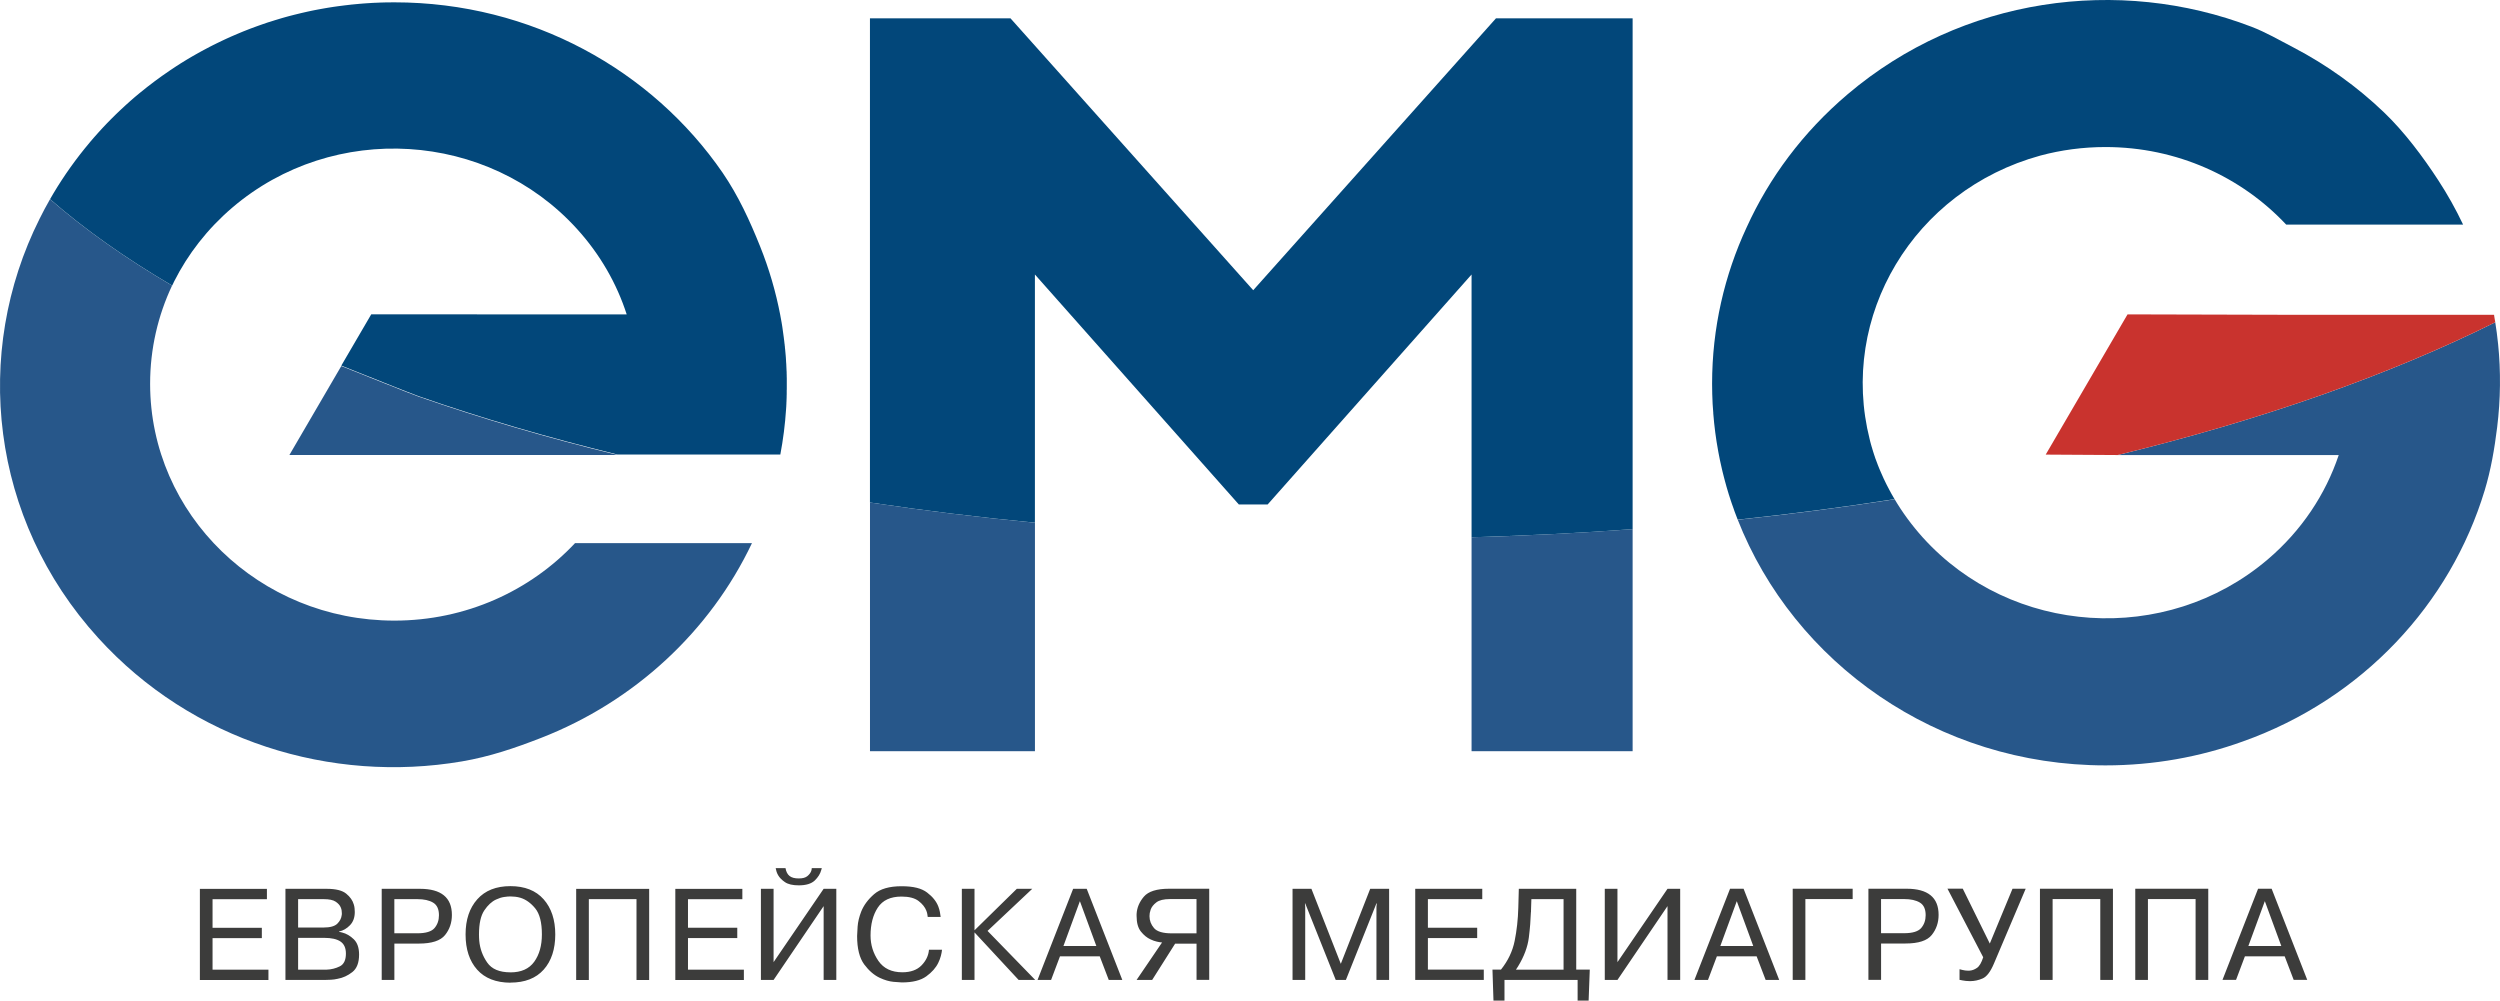
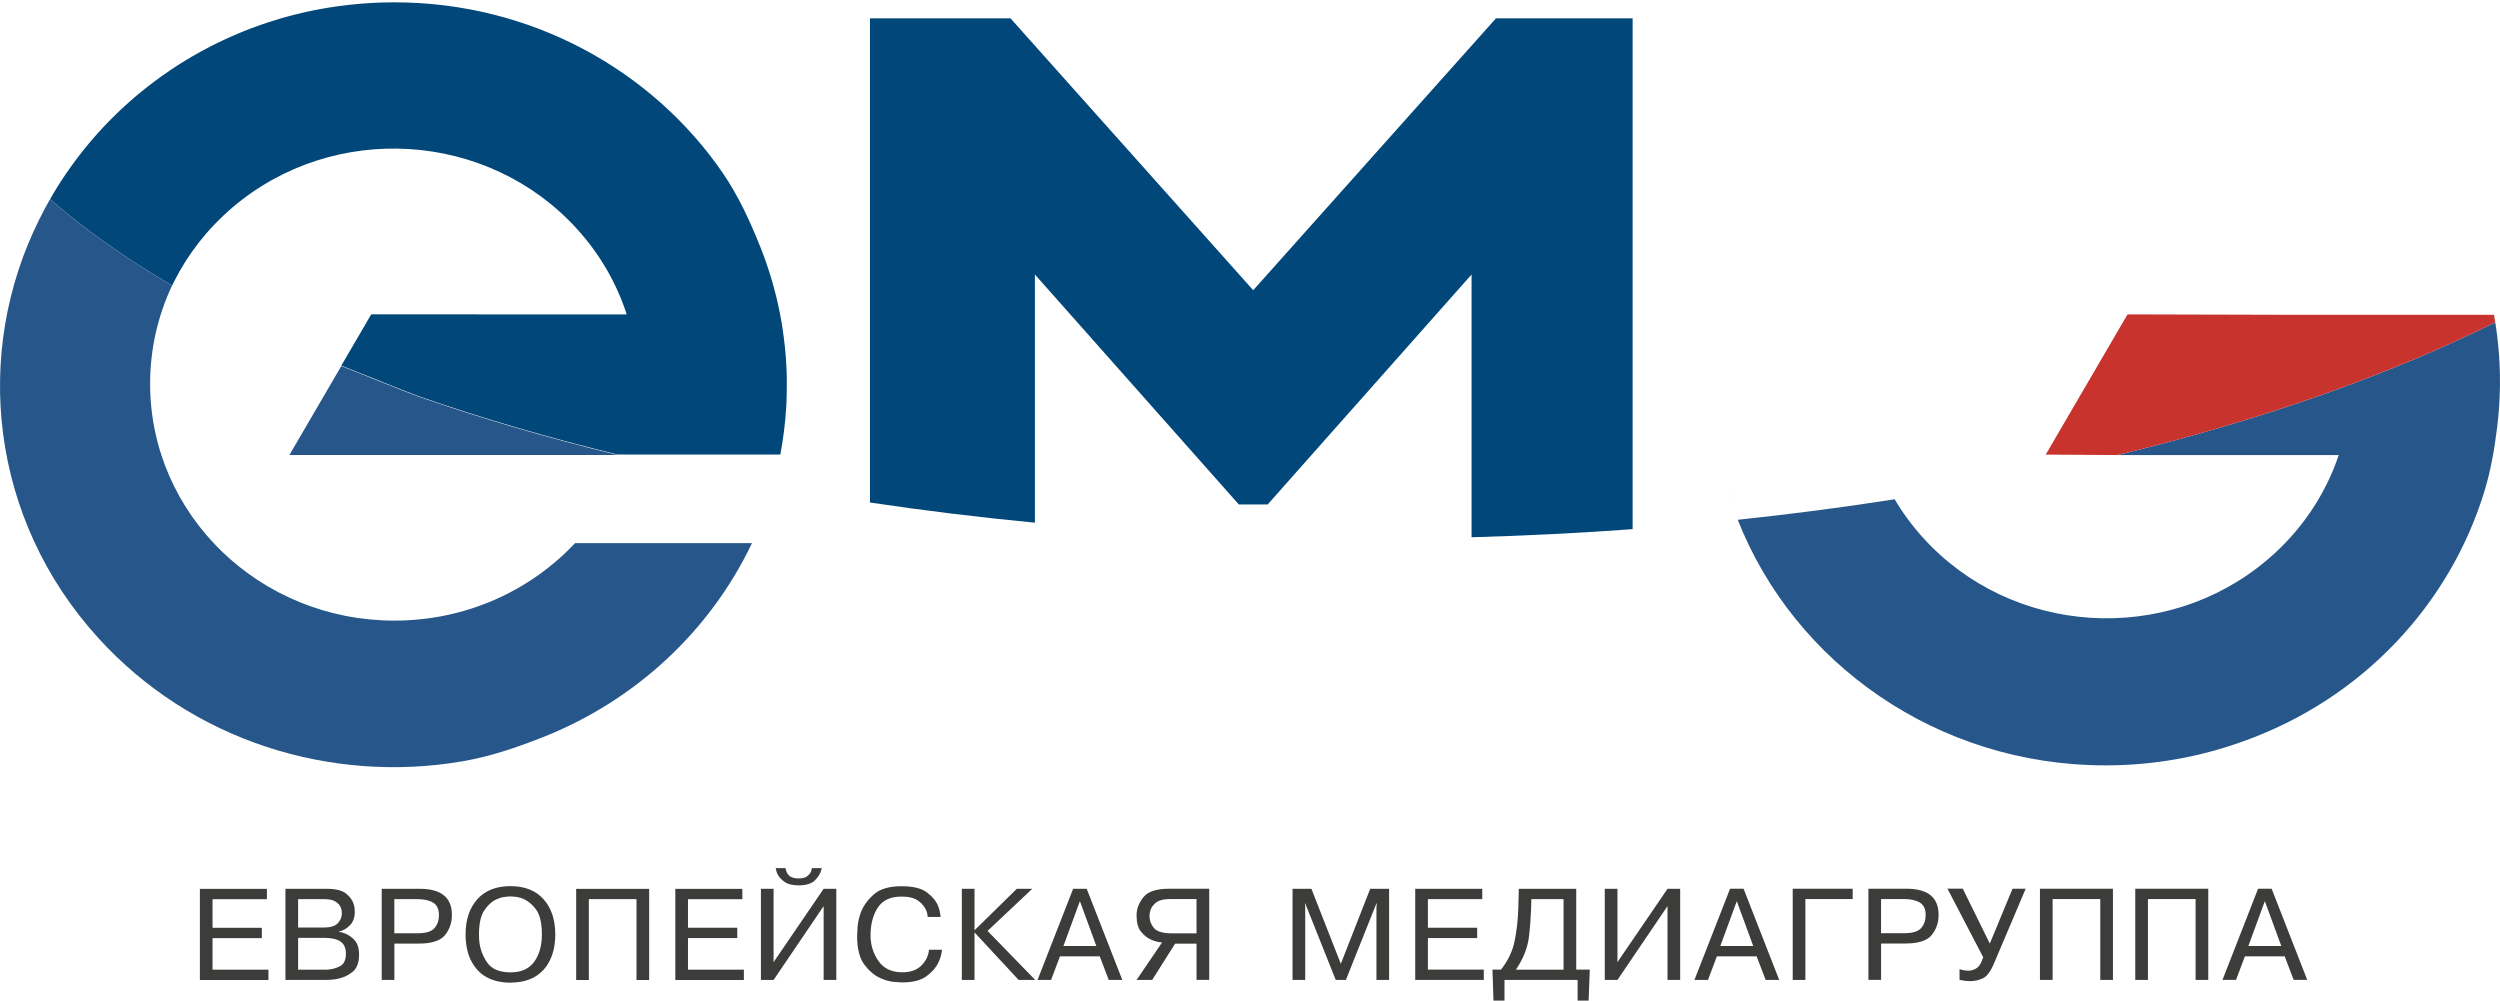
<svg xmlns="http://www.w3.org/2000/svg" id="Layer_1" data-name="Layer 1" viewBox="0 0 738.06 295.41">
  <defs>
    <style> .cls-1 { fill: #3c3c3b; } .cls-2 { fill: #27578a; } .cls-2, .cls-3, .cls-4 { fill-rule: evenodd; } .cls-3 { fill: #c9332e; } .cls-4 { fill: #02477a; } </style>
  </defs>
-   <path class="cls-2" d="M256.84,148.35v73.42h48.7v-67.45c-16.63-1.6-32.89-3.59-48.7-5.96h0Zm177.6,10.26v63.16h47.55v-65.55c-15.57,1.14-31.44,1.95-47.55,2.39Z" />
-   <path class="cls-2" d="M114.32,.71h0Zm-6.19,.27c-1.02,.07-2.04,.15-3.06,.25h.1l.81-.08,1.2-.1,.92-.07h.04Zm-4.21,.36c-.66,.07-1.32,.14-1.97,.22l1.12-.13,.85-.1h0Zm-4.05,.49c-1.01,.14-2.01,.29-3.01,.46l1.01-.16,1.07-.16,.94-.13h0Zm-4.02,.63c-.52,.09-1.04,.19-1.56,.28l.61-.11,.95-.17h0Zm-11.96,2.72c-.49,.14-.99,.28-1.48,.43l.67-.2,.81-.23h0Zm-4.57,1.39l-.09,.03,.06-.02h.03Zm-1.81,.6l-.26,.09,.2-.07,.06-.02h0Zm-10.33,4.12c-.56,.25-1.11,.51-1.67,.77l.98-.46,.68-.31h0Zm-2.51,1.17c-.4,.19-.79,.39-1.19,.58l.27-.13,.92-.45h0Zm-6.77,3.55c-.53,.3-1.05,.6-1.58,.91l.51-.3,1.07-.61h0ZM14.77,58.81c-1.08,1.89-2.11,3.81-3.07,5.75C-8.17,104.18-2.93,153.18,28.97,188.3c27.75,30.57,68.81,43.05,107.37,36.49,8.23-1.4,15.68-3.94,23.39-6.94,27.56-10.74,49.9-31.45,62.27-57.51h-52.23c-13.19,14.06-32.21,22.88-53.35,22.88-39.81,0-72.1-31.31-72.1-69.91,0-10.35,2.32-20.17,6.48-29-13.72-8.04-25.8-16.57-36.05-25.51h0Zm36.06,25.47v-.02l.02-.02-.02,.03h0Zm.02-.06v-.02l.02-.02v-.02l.02-.02v-.02l.02-.02v-.02l.02-.02-.07,.15h0Zm.08-.16v-.02l.02-.02h0v-.03l-.02,.07h0Zm.04-.09v-.02l.02-.02v-.02l.02-.02v-.02l.02-.02-.05,.11h0Zm.05-.11v-.03l.02-.02-.02,.05h0Zm.03-.07v-.02l.02-.02v-.02l.02-.02v-.02l.02-.02v-.02h.02l-.07,.13h0Zm.08-.17v-.02l.02-.02-.02,.03h0Zm.04-.09v-.02l.02-.02-.02,.04h0Zm.07-.15v-.04h.02l-.02,.04h0Zm.03-.06h0v0h0Zm.02-.05v-.02l.02-.02v-.02l.02-.02v-.02l.02-.02v-.02l-.05,.13h0Zm49.45,24.79c5.74,2.25,20.02,8.05,22.98,9.08,18.26,6.36,37.87,12.12,58.62,17.18H85.44l15.32-26.26Z" />
+   <path class="cls-2" d="M114.32,.71h0Zm-6.19,.27c-1.02,.07-2.04,.15-3.06,.25h.1l.81-.08,1.2-.1,.92-.07h.04Zm-4.21,.36c-.66,.07-1.32,.14-1.97,.22l1.12-.13,.85-.1h0Zm-4.05,.49c-1.01,.14-2.01,.29-3.01,.46l1.01-.16,1.07-.16,.94-.13h0Zm-4.02,.63c-.52,.09-1.04,.19-1.56,.28l.61-.11,.95-.17h0Zm-11.96,2.72c-.49,.14-.99,.28-1.48,.43l.67-.2,.81-.23h0Zm-4.57,1.39l-.09,.03,.06-.02h.03Zm-1.81,.6l-.26,.09,.2-.07,.06-.02h0Zm-10.33,4.12c-.56,.25-1.11,.51-1.67,.77l.98-.46,.68-.31h0Zm-2.51,1.17c-.4,.19-.79,.39-1.19,.58l.27-.13,.92-.45h0Zm-6.77,3.55c-.53,.3-1.05,.6-1.58,.91l.51-.3,1.07-.61h0ZM14.77,58.81c-1.08,1.89-2.11,3.81-3.07,5.75C-8.17,104.18-2.93,153.18,28.97,188.3c27.75,30.57,68.81,43.05,107.37,36.49,8.23-1.4,15.68-3.94,23.39-6.94,27.56-10.74,49.9-31.45,62.27-57.51h-52.23c-13.19,14.06-32.21,22.88-53.35,22.88-39.81,0-72.1-31.31-72.1-69.91,0-10.35,2.32-20.17,6.48-29-13.72-8.04-25.8-16.57-36.05-25.51h0Zm36.06,25.47v-.02l.02-.02-.02,.03h0Zm.02-.06v-.02l.02-.02v-.02l.02-.02v-.02l.02-.02v-.02l.02-.02-.07,.15h0Zm.08-.16v-.02l.02-.02h0v-.03l-.02,.07h0Zm.04-.09v-.02l.02-.02v-.02l.02-.02v-.02l.02-.02-.05,.11h0Zm.05-.11v-.03l.02-.02-.02,.05h0Zm.03-.07v-.02l.02-.02v-.02l.02-.02v-.02l.02-.02v-.02h.02l-.07,.13h0Zm.08-.17v-.02l.02-.02-.02,.03h0Zm.04-.09v-.02l.02-.02-.02,.04h0Zm.07-.15v-.04h.02l-.02,.04h0m.03-.06h0v0h0Zm.02-.05v-.02l.02-.02v-.02l.02-.02v-.02l.02-.02v-.02l-.05,.13h0Zm49.45,24.79c5.74,2.25,20.02,8.05,22.98,9.08,18.26,6.36,37.87,12.12,58.62,17.18H85.44l15.32-26.26Z" />
  <path class="cls-2" d="M733.53,144.8c-10.1,33.36-35.91,61.49-71.43,74.11-12.61,4.55-26.26,7.05-40.51,7.05-49.62,0-91.98-30.19-108.62-72.65l.06,.14c15.81-1.67,31.27-3.69,46.31-6.05l-.14-.25c2.36,4.03,5.18,7.88,8.44,11.51,26.21,29.05,71.77,32.01,101.74,6.59,10.13-8.59,17.18-19.33,21.07-30.91h-65.28c42.57-10.38,80.29-23.67,111.49-39.2,.33,2.05,.6,4.11,.81,6.18l.02,.13c.84,8.22,.74,16.5-.27,24.69-.78,6.33-1.84,12.55-3.69,18.67h0Zm2.75-51.87l.12,.65v-.07l-.02-.04v-.03h0v-.08l-.02-.03v-.02h0v-.08l-.02-.03h0v-.07l-.02-.03v-.03h0v-.07l-.02-.03v-.04h0Zm.12,.65h0v.07l.02,.03-.02-.11h0Zm.02,.13l.06,.35v-.07l-.02-.07v-.07l-.02-.02v-.09l-.02-.04h0Zm.06,.35l.02,.13v-.07l-.02-.04h0v-.03h0Zm.03,.16l.02,.13v-.06l-.02-.04v-.03h0Zm.02,.13h0v.08l.02,.04v.07l.02,.03-.03-.22h0Zm.05,.29l.06,.36v-.09l-.02-.03h0v-.1l-.02-.03v-.1h-.01Zm.06,.38v0h0Zm-223.76,58.03c-.25-.65-.5-1.31-.74-1.97,.25,.66,.49,1.32,.74,1.97h0Zm-.96-2.56c-.22-.61-.44-1.23-.65-1.85,.21,.61,.42,1.22,.64,1.82v.03h0Zm-1-2.91c-.29-.88-.57-1.77-.84-2.66l.33,1.08c.17,.53,.33,1.05,.51,1.58h0Zm-.85-2.71c-.14-.47-.28-.95-.42-1.42,.14,.47,.28,.95,.42,1.42h0Zm-3.24-14.09l-.09-.55,.08,.48v.07h.01Zm-.44-2.97l-.05-.43v.08l.05,.35h0Zm-.8-8.63v0h0Zm-.11-2.84v0h0Zm46.53,13.45l.07,.29,.05,.2-.13-.49h0Zm.68,2.42l.05,.16v-.02l-.05-.14h0Zm.77,2.4l.09,.27,.04,.1-.13-.37h0Zm.59,1.66l.09,.24v.02l-.09-.26h0Zm.14,.39l.06,.17,.04,.1-.1-.27h0Zm.72,1.83l.11,.27,.02,.05-.14-.33h0Zm.28,.67l.08,.18v-.02l-.08-.16h0Zm1.57,3.43l.13,.27,.07,.13-.2-.4h0Zm1.92,3.64l.05,.09,.13,.23-.18-.32Z" />
  <path class="cls-4" d="M481.99,156.22c-15.57,1.15-31.44,1.94-47.55,2.39V81.04l-60.2,67.89h-8.51l-60.2-67.89v73.27c-16.63-1.6-32.89-3.59-48.7-5.96V5.42h41.5l71.65,80.26L441.64,5.42h40.35V156.22Z" />
  <path class="cls-4" d="M116.43,.69c-.72,0-1.43,0-2.15,.02h-.26c-.58,.02-1.17,.03-1.76,.05l-.92,.04c-.41,.02-.82,.04-1.24,.05l-.78,.05c-.41,.02-.83,.05-1.25,.08l-.91,.07-1.2,.1-.8,.07c-.41,.04-.83,.08-1.25,.12l-.85,.1-1.17,.13-.93,.12-1.09,.14-.94,.13-1.07,.16-1.01,.16-1,.17-.95,.17-1.08,.2-.95,.18-.98,.2-1.02,.22-1.02,.23-.91,.21-1.11,.27-.86,.21-1.13,.29-.8,.21c-.36,.1-.72,.2-1.08,.3l-.9,.26-1.13,.34-.73,.22c-.43,.13-.86,.27-1.29,.41l-.61,.19h-.04c-.61,.21-1.22,.42-1.83,.63-.43,.15-.85,.3-1.28,.45l-.58,.21c-.47,.17-.94,.35-1.41,.52l-.4,.15c-.4,.15-.79,.31-1.19,.47l-.69,.27-.94,.39-.91,.38-.93,.4-.84,.36-1,.45-.78,.36-.98,.46-.79,.38-.97,.47-.79,.39-.96,.49-.76,.4-.98,.52-.71,.38-1.03,.57-.62,.35-1.07,.61-.65,.38-1,.59-.6,.37c-.37,.22-.74,.45-1.11,.68l-.39,.25c-.42,.27-.85,.53-1.26,.81l-.19,.13c-.47,.31-.94,.61-1.4,.93l-.11,.08c-3.02,2.04-5.94,4.22-8.74,6.52l-.25,.2c-.36,.3-.72,.61-1.09,.91l-.39,.33c-.41,.35-.82,.71-1.23,1.07l-.14,.13c-.39,.35-.78,.69-1.17,1.05l-.29,.27c-.36,.33-.73,.67-1.09,1.01l-.29,.27c-.37,.35-.73,.69-1.09,1.04l-.29,.28c-.34,.33-.68,.67-1.02,1.01l-.34,.34c-.35,.36-.7,.71-1.05,1.07l-.2,.21c-.36,.38-.72,.76-1.08,1.14l-.25,.27c-.35,.38-.7,.76-1.05,1.15l-.16,.18c-.37,.42-.75,.83-1.11,1.25l-.09,.1c-.38,.44-.77,.88-1.14,1.33l-.06,.08c-3.98,4.72-7.57,9.75-10.73,15.05l-.07,.12c-.3,.51-.6,1.02-.89,1.53l-.03,.05c10.24,8.94,22.32,17.47,36.05,25.51v-.02l.02-.02v-.02l.02-.02v-.02l.02-.02v-.02l.02-.02v-.02l.02-.02v-.02l.02-.02v-.02l.02-.02v-.02l.02-.02h0v-.04l.02-.02v-.02l.02-.02v-.02l.02-.02v-.02l.02-.02v-.02l.02-.02v-.02l.02-.02v-.02l.02-.02v-.02l.02-.02v-.02l.02-.02v-.02l.02-.02v-.02l.02-.02v-.02h.01v-.04l.02-.02v-.02l.02-.02v-.02l.02-.02v-.02l.02-.02v-.02l.02-.02v-.02l.02-.02v-.02l.02-.02v-.02l.02-.02v-.02l.02-.02v-.02l.02-.02v-.02l.02-.02v-.02c4.06-8.04,9.78-15.46,17.14-21.75,29.88-25.51,75.45-22.7,101.76,6.27,6.89,7.58,11.77,16.2,14.69,25.25H109.6l-8.84,15.14c5.74,2.25,20.02,8.05,22.98,9.08,18.26,6.37,37.87,12.12,58.62,17.18h48.01c.84-4.43,1.41-8.91,1.7-13.4l.03-.44,.03-.44v-.09l.02-.35,.02-.44v-.17l.02-.27c.02-.46,.04-.92,.05-1.38v-.37l.02-.44v-.43h0v-.88l.02-.08v-3.43l-.02-.43h0v-.45l-.02-.44v-.44l-.03-.44-.02-.44-.02-.44-.02-.44-.02-.44v-.06l-.03-.38-.03-.44-.02-.42v-.02l-.03-.44v-.12l-.06-.76-.04-.44-.04-.44-.04-.44-.04-.44-.05-.44-.03-.33v-.11l-.06-.44v-.12l-.05-.32-.05-.44-.05-.44-.04-.31-.02-.12-.05-.44-.02-.15-.04-.29-.06-.44-.06-.44-.06-.44-.02-.12-.04-.31-.06-.44-.06-.41v-.03l-.07-.44-.07-.44-.07-.4v-.03l-.08-.44-.08-.44-.08-.43-.08-.43-.08-.43v-.04c-1.32-6.92-3.31-13.75-5.98-20.4-3.05-7.59-6.4-14.89-11.04-21.69C192.56,20.78,156.91,.69,116.43,.69Z" />
-   <path class="cls-4" d="M509.64,143.44c-.13-.45-.25-.89-.37-1.34l-.32-1.21c-.14-.55-.28-1.11-.42-1.66l-.21-.9c-.15-.64-.29-1.28-.43-1.93l-.16-.74c-.14-.7-.28-1.4-.41-2.1l-.11-.61c-.14-.74-.26-1.49-.38-2.23l-.08-.49c-.12-.79-.24-1.59-.34-2.38l-.05-.38c-.11-.85-.21-1.69-.3-2.55l-.02-.2c-.09-.88-.17-1.75-.24-2.63v-.2c-.08-.91-.15-1.83-.2-2.74v-.09c-.05-.93-.09-1.86-.11-2.8v-.08c-.03-.95-.04-1.91-.04-2.86,0-16.47,3.65-32.1,10.2-46.2,6.64-14.61,16.59-28.07,29.8-39.28C579.3-.88,625.54-7.11,664.7,7.9c4.25,1.63,8.24,3.95,12.42,6.13,9.76,5.1,18.76,11.54,26.7,19.15,6.01,5.76,11.53,13.14,16.05,20.09,2.71,4.16,5.15,8.51,7.29,13.03h-52.23c-13.19-14.06-32.21-22.89-53.35-22.89-6.66,0-13.1,.88-19.22,2.52-37.42,10.28-59.58,47.46-50.36,83.87l.07,.29,.05,.2,.02,.09,.08,.29,.03,.12,.05,.17,.08,.29v.03l.08,.25,.07,.23v.05l.1,.28,.04,.15,.04,.14,.08,.28,.02,.06,.07,.22,.08,.26v.02l.09,.28,.06,.18,.03,.1,.09,.28,.03,.09,.06,.19,.1,.28h0l.09,.28,.07,.21,.02,.07,.1,.28,.05,.12,.06,.16,.12,.32,.09,.24,.09,.24,.02,.04,.1,.28,.06,.16,.04,.12,.11,.28,.03,.07,.08,.2,.11,.27h0l.11,.28,.08,.19,.04,.09,.11,.27,.05,.1,.07,.17,.12,.27v.02l.12,.25,.09,.22,.03,.06,.12,.27,.06,.13,.06,.14,.12,.27,.02,.05,.1,.22,.11,.24v.03l.14,.27,.08,.16,.05,.11,.13,.27,.04,.08,.19,.4,.03,.06h0l.13,.27,.1,.2,.04,.08,.14,.27,.06,.11,.08,.16,.14,.27,.02,.03,.12,.23,.12,.22,.02,.05,.14,.27,.08,.14,.07,.12,.14,.27,.03,.06,.22,.4,.03,.05v.02l.16,.27,.1,.17,.05,.09,.15,.26,.05,.09,.1,.17,.15,.26h0l.15,.26c-15.05,2.36-30.5,4.39-46.31,6.05l-.05-.14c-.29-.73-.57-1.47-.84-2.21l-.21-.59v-.03c-.23-.61-.45-1.23-.66-1.85l-.32-.95c-.18-.55-.36-1.1-.53-1.66l-.33-1.08c-.15-.5-.3-1-.44-1.49Z" />
  <path class="cls-3" d="M736.66,95.14c-31.2,15.52-68.91,28.82-111.49,39.2l-21.23-.13,24.16-41.4,49.4,.13h58.78c.14,.74,.26,1.47,.38,2.21Z" />
  <path class="cls-1" d="M62.75,273.9h14.55v3.05h-14.55v9.32h16.5v3.05h-20.24v-26.91h19.79v3.05h-16.05v8.45h0Zm21.52-11.5h12.2c2.67,0,4.58,.48,5.74,1.43,1.16,.95,1.9,2.01,2.23,3.17,.12,.39,.21,.77,.24,1.16,.04,.39,.06,.75,.06,1.09,0,1.62-.47,2.92-1.42,3.9-.95,.98-2.02,1.6-3.22,1.86v.11c.15,.03,.3,.05,.45,.07,.15,.03,.3,.06,.45,.11,1.25,.31,2.4,.98,3.44,1.99,1.05,1.01,1.57,2.52,1.57,4.5,0,2.42-.66,4.15-1.99,5.19-1.32,1.04-2.78,1.71-4.37,1.99-.65,.15-1.29,.24-1.91,.27-.62,.04-1.2,.06-1.72,.06h-11.75v-26.91h0Zm3.74,14.47v9.4h8.38c1.42-.05,2.73-.38,3.93-.98,1.2-.6,1.8-1.86,1.8-3.77,0-1.64-.53-2.83-1.59-3.55-1.06-.73-2.66-1.09-4.8-1.09h-7.7Zm0-11.42v8.38h7.48c1.97,0,3.34-.38,4.1-1.14,.76-.76,1.19-1.6,1.29-2.52,.02-.1,.04-.19,.04-.27v-.27c0-.24-.02-.52-.06-.82-.04-.3-.13-.62-.28-.96-.25-.6-.74-1.15-1.48-1.65-.74-.5-1.9-.75-3.5-.75h-7.59Zm24.67-3.05h11.3c3.12,0,5.47,.64,7.05,1.92,1.58,1.28,2.38,3.21,2.38,5.8,0,2.28-.67,4.25-2.02,5.93-1.35,1.68-3.93,2.52-7.74,2.52h-7.22v10.73h-3.74v-26.91h0Zm3.74,3.05v10.08h6.81c2.49,0,4.18-.52,5.05-1.54,.87-1.03,1.31-2.29,1.31-3.79,0-1.79-.57-3.03-1.72-3.72-1.15-.69-2.69-1.03-4.64-1.03h-6.81Zm34.28,24.67c-4.29-.03-7.57-1.31-9.84-3.86-2.27-2.55-3.41-6.02-3.41-10.39s1.16-7.79,3.46-10.38c2.31-2.59,5.57-3.88,9.78-3.88s7.51,1.29,9.8,3.88c2.29,2.59,3.44,6.05,3.44,10.38s-1.14,7.84-3.42,10.39c-2.28,2.55-5.56,3.83-9.82,3.83v.04h0Zm0-3.05c3.17,0,5.51-1.04,7.02-3.14,1.51-2.1,2.26-4.78,2.26-8.07,0-3.53-.66-6.09-1.97-7.69-1.31-1.59-2.76-2.63-4.36-3.12-.5-.15-1-.25-1.52-.31-.51-.06-.99-.09-1.44-.09-.47,0-1.09,.05-1.85,.16-.76,.11-1.55,.36-2.38,.75-1.27,.58-2.43,1.65-3.48,3.21-1.05,1.56-1.57,3.93-1.57,7.09,0,.32,0,.64,.02,.96,.01,.33,.03,.65,.06,.96,.22,2.32,1,4.45,2.34,6.38,1.33,1.94,3.62,2.9,6.87,2.9h0Zm23.14-21.62v23.87h-3.74v-26.91h21.55v26.91h-3.74v-23.87h-14.07Zm29.27,8.45h14.55v3.05h-14.55v9.32h16.5v3.05h-20.24v-26.91h19.79v3.05h-16.05v8.45h0Zm25.27,10.15l14.78-21.65h3.74v26.91h-3.74v-21.8l-14.78,21.8h-3.74v-26.91h3.74v21.65h0Zm.6-27.75h2.92c.18,1.04,.57,1.81,1.18,2.3,.61,.5,1.52,.74,2.72,.74s2-.23,2.56-.69c.56-.46,.94-.97,1.14-1.52,.05-.15,.09-.29,.11-.43,.02-.15,.04-.28,.04-.4h2.96c-.02,.1-.05,.19-.07,.27-.03,.09-.05,.18-.08,.27-.3,1.13-.95,2.17-1.94,3.12-1,.94-2.57,1.42-4.71,1.42-1.77,0-3.13-.31-4.06-.94-.93-.63-1.61-1.32-2.04-2.07-.22-.39-.38-.76-.48-1.11-.1-.35-.18-.67-.23-.96h0Zm45.28,24.08h3.85c-.05,.53-.16,1.14-.34,1.82s-.43,1.37-.78,2.07c-.7,1.45-1.87,2.77-3.52,3.97-1.65,1.2-4.05,1.8-7.22,1.8-.4,0-1.23-.06-2.49-.18-1.26-.12-2.59-.51-3.99-1.16-1.69-.78-3.24-2.11-4.64-3.99-1.39-1.89-2.09-4.68-2.09-8.38,0-.48,.05-1.41,.15-2.79,.1-1.38,.45-2.84,1.05-4.39,.75-1.89,2.02-3.61,3.82-5.17,1.8-1.56,4.49-2.34,8.08-2.34s5.94,.62,7.58,1.87c1.63,1.24,2.74,2.63,3.31,4.15,.2,.53,.35,1.06,.45,1.58,.1,.52,.18,1.01,.23,1.47h-3.82c-.03-.29-.07-.59-.13-.9-.06-.32-.16-.63-.28-.95-.4-1.04-1.16-2-2.29-2.86-1.12-.87-2.81-1.31-5.05-1.31-3.24,0-5.57,1.09-7,3.27-1.42,2.17-2.13,4.92-2.13,8.23,0,2.76,.78,5.25,2.32,7.49,1.55,2.24,3.9,3.36,7.07,3.36,2.44,0,4.33-.68,5.65-2.03,1.32-1.35,2.06-2.89,2.21-4.61h0Zm13.44-5.73l12.5-12.26h4.56l-13.21,12.44,14.07,14.47h-4.9l-13.02-14.03v14.03h-3.74v-26.91h3.74v12.26h0Zm25.23,7.69l-2.62,6.96h-4l10.51-26.91h4l10.51,26.91h-4l-2.66-6.96h-11.74Zm1.01-3.05h9.73l-4.86-13.24-4.86,13.24h0Zm39.3-.69h-6.32l-6.77,10.7h-4.6l7.52-11.06c-.4-.02-.91-.1-1.52-.24-.61-.13-1.24-.36-1.89-.67-1.02-.46-1.96-1.22-2.82-2.29-.86-1.06-1.29-2.6-1.29-4.61v-.58c.1-1.86,.82-3.57,2.15-5.13,1.33-1.56,3.81-2.34,7.43-2.34h11.86v26.91h-3.74v-10.7h0Zm0-13.17h-7.82c-1.85,0-3.2,.33-4.04,.98-.85,.65-1.41,1.37-1.68,2.14-.12,.34-.21,.68-.27,1.01-.05,.34-.07,.64-.07,.91,0,1.31,.44,2.48,1.33,3.52,.88,1.04,2.64,1.56,5.26,1.56h7.29v-10.12h0Zm41.1,23.87l-9.01-22.6h-.08l.08,1.02v21.58h-3.74v-26.91h5.57l8.68,22.16,8.68-22.16h5.58v26.91h-3.74v-21.58l.11-1.02h-.11l-9.02,22.6h-2.99Zm27.21-15.41h14.55v3.05h-14.55v9.32h16.5v3.05h-20.24v-26.91h19.79v3.05h-16.05v8.45h0Zm43.79,12.37h4l-.34,9.14h-3.25v-6.1h-21.59v6.1h-3.25l-.3-9.14h2.51c2.07-2.59,3.42-5.41,4.04-8.47,.62-3.06,.99-6.34,1.08-9.85l.15-5.55h16.95v23.87h0Zm-3.74-20.82h-9.5l-.11,3.34v.33c0,.12-.03,.23-.04,.33-.07,2.12-.25,4.58-.6,7.35-.35,2.77-1.41,5.61-3.18,8.51-.09,.15-.2,.3-.3,.47-.1,.17-.21,.34-.34,.51h14.07v-20.82h0Zm15.91,18.61l14.78-21.65h3.74v26.91h-3.74v-21.8l-14.78,21.8h-3.74v-26.91h3.74v21.65h0Zm29.35-1.71l-2.62,6.96h-4l10.51-26.91h4l10.51,26.91h-4l-2.66-6.96h-11.74Zm1.01-3.05h9.73l-4.86-13.24-4.86,13.24h0Zm25.12-13.86v23.87h-3.74v-26.91h17.7v3.05h-13.95Zm18.6-3.05h11.3c3.12,0,5.47,.64,7.05,1.92,1.59,1.28,2.38,3.21,2.38,5.8,0,2.28-.68,4.26-2.02,5.93-1.34,1.68-3.93,2.52-7.74,2.52h-7.22v10.73h-3.74v-26.91h0Zm3.74,3.05v10.08h6.81c2.49,0,4.18-.52,5.05-1.54,.87-1.03,1.31-2.29,1.31-3.79,0-1.79-.57-3.03-1.72-3.72-1.15-.69-2.7-1.03-4.64-1.03h-6.81Zm32.11,13.13l6.7-16.18h3.89l-9.39,22.13c-1,2.36-2.1,3.82-3.31,4.35-1.21,.53-2.45,.8-3.72,.8-.42,0-.82-.02-1.2-.06-.37-.03-.74-.1-1.09-.16-.14-.02-.29-.06-.41-.09-.12-.04-.26-.06-.41-.06v-3.15c.25,.07,.51,.14,.78,.2,.27,.06,.55,.12,.82,.16,.17,.02,.35,.04,.53,.05,.17,.01,.33,.02,.48,.02h.26c.8-.04,1.56-.32,2.28-.82,.72-.49,1.33-1.54,1.84-3.14l-10.55-20.24h4.52l7.97,16.18h0Zm18.54-13.13v23.87h-3.74v-26.91h21.55v26.91h-3.74v-23.87h-14.07Zm28.14,0v23.87h-3.74v-26.91h21.55v26.91h-3.74v-23.87h-14.06Zm28.63,16.9l-2.62,6.96h-4l10.51-26.91h4l10.51,26.91h-4l-2.66-6.96h-11.75Zm1.01-3.05h9.73l-4.86-13.24-4.86,13.24Z" />
</svg>